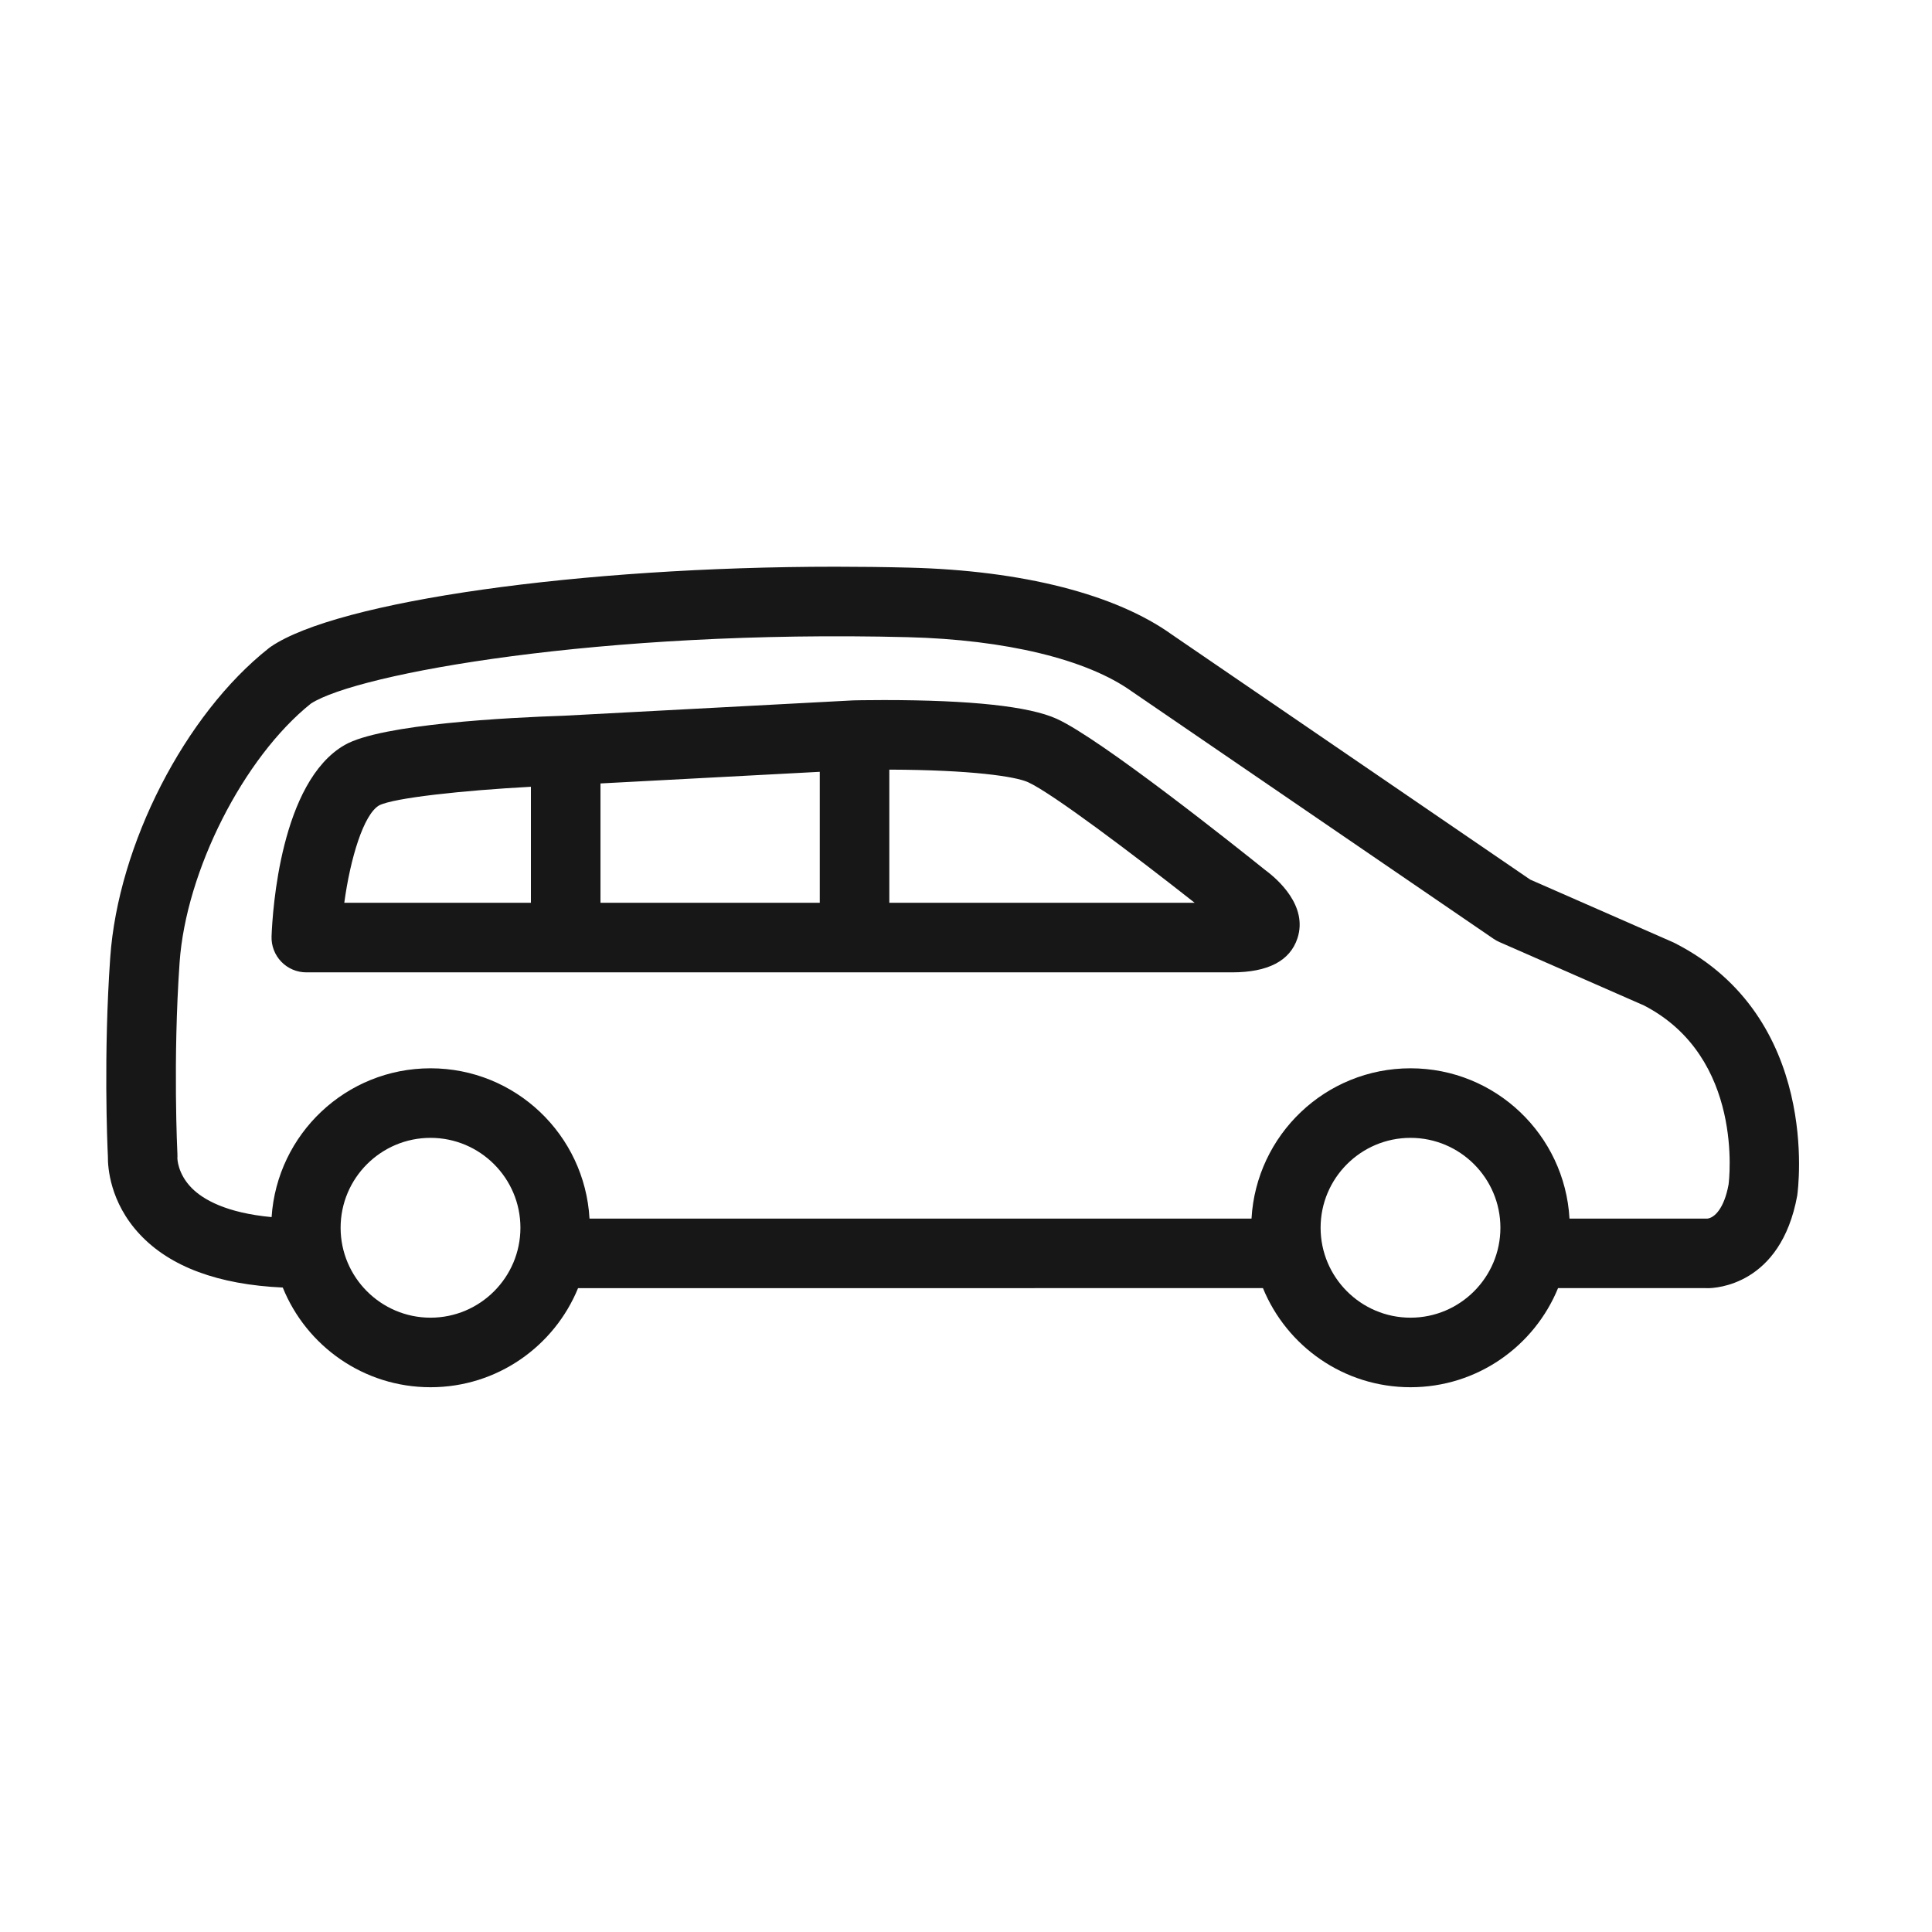
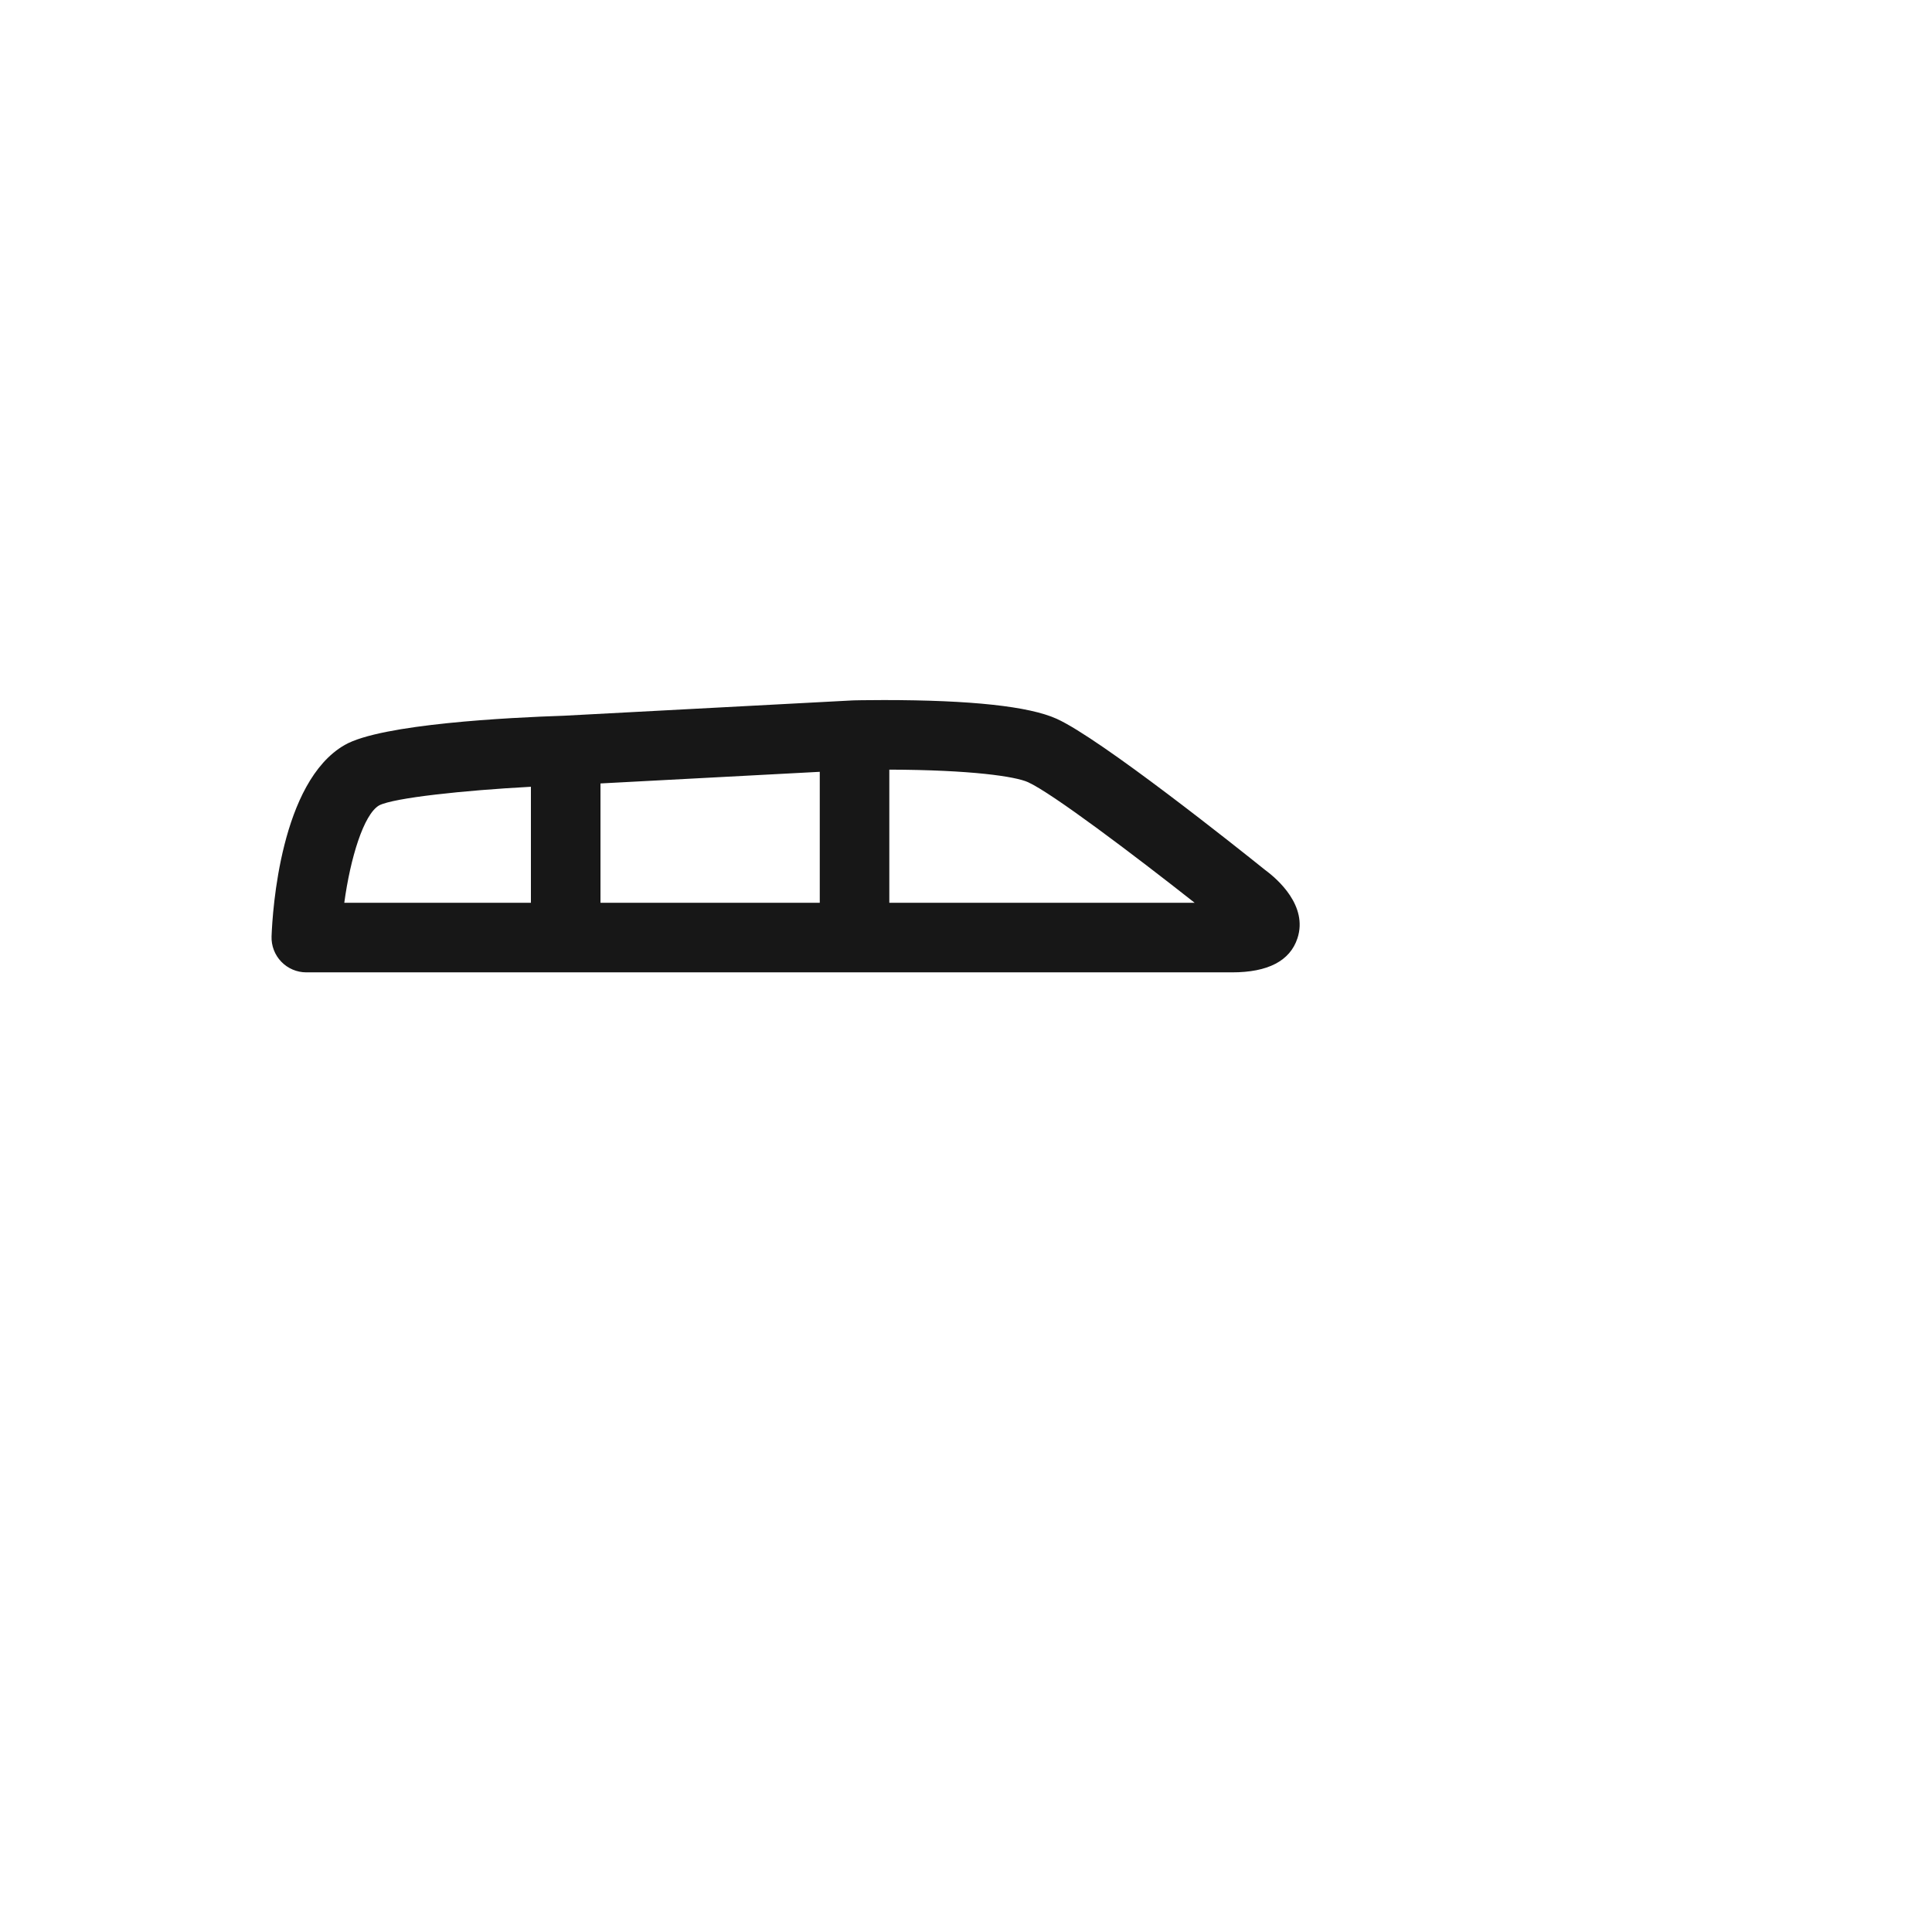
<svg xmlns="http://www.w3.org/2000/svg" width="100px" height="100px" viewBox="0 0 100 100" version="1.1">
  <title>Adventure Copy 6</title>
  <desc>Created with Sketch.</desc>
  <g id="Adventure-Copy-6" stroke="none" stroke-width="1" fill="none" fill-rule="evenodd">
    <g id="Group-10" transform="translate(5, 29)" fill="#171717">
      <path d="M41.031,17.729 L41.031,10.836 C45.293,10.849 47.558,11.191 48.207,11.484 C49.445,12.043 53.662,15.228 56.837,17.729 L41.031,17.729 Z M26.081,11.551 L37.431,10.949 L37.431,17.729 L26.081,17.729 L26.081,11.551 Z M14.626,12.686 C15.39,12.295 18.989,11.911 22.48,11.723 L22.48,17.729 L12.82,17.729 C13.133,15.42 13.823,13.147 14.626,12.686 Z M60.492,16.037 C59.088,14.909 51.968,9.232 49.689,8.203 C48.267,7.56 45.26,7.235 40.751,7.235 C39.807,7.235 39.184,7.251 39.184,7.251 C39.175,7.251 39.166,7.254 39.157,7.254 C39.149,7.254 39.143,7.253 39.135,7.253 L24.185,8.046 C24.184,8.046 24.184,8.046 24.183,8.046 C21.374,8.139 14.738,8.472 12.843,9.559 C9.522,11.464 9.106,18.141 9.056,19.462 C9.038,19.95 9.219,20.426 9.559,20.778 C9.898,21.13 10.366,21.329 10.855,21.329 L58.769,21.329 C60.632,21.329 61.771,20.735 62.156,19.564 C62.706,17.888 61.133,16.507 60.492,16.037 Z" id="Fill-16" />
-       <path d="M84.471,32.307 C84.244,33.552 83.739,34.036 83.371,34.075 C83.369,34.075 83.368,34.075 83.368,34.075 L76.237,34.075 C75.991,29.738 72.406,26.295 68.008,26.295 C63.608,26.295 60.024,29.738 59.778,34.075 L25.513,34.075 C25.267,29.738 21.682,26.295 17.284,26.295 C12.911,26.295 9.342,29.697 9.058,33.997 C6.713,33.778 5.514,33.09 4.921,32.49 C4.186,31.745 4.183,30.955 4.181,30.955 C4.186,30.884 4.186,30.811 4.183,30.74 C4.181,30.691 3.943,25.862 4.296,20.818 C4.627,16.076 7.606,10.207 11.091,7.418 C13.491,5.857 26.147,3.58 41.986,3.98 C47.041,4.108 51.254,5.123 53.578,6.785 L72.309,19.594 C72.401,19.657 72.499,19.712 72.602,19.757 L80.093,23.043 C85.288,25.727 84.495,32.113 84.471,32.307 Z M68.008,39.203 C65.441,39.203 63.354,37.114 63.354,34.547 C63.354,31.982 65.441,29.895 68.008,29.895 C70.573,29.895 72.661,31.982 72.661,34.547 C72.661,37.114 70.573,39.203 68.008,39.203 Z M17.284,39.203 C14.718,39.203 12.63,37.114 12.63,34.547 C12.63,31.982 14.718,29.895 17.284,29.895 C19.85,29.895 21.937,31.982 21.937,34.547 C21.937,37.114 19.85,39.203 17.284,39.203 Z M81.684,19.813 C81.653,19.798 81.622,19.782 81.59,19.768 L74.202,16.527 L55.642,3.836 C52.737,1.757 47.919,0.529 42.078,0.381 C40.778,0.348 39.497,0.333 38.238,0.333 C25.029,0.333 12.464,2.114 9.012,4.477 C8.978,4.501 8.945,4.525 8.913,4.551 C4.565,7.986 1.113,14.722 0.705,20.568 C0.356,25.557 0.553,30.2 0.584,30.851 C0.577,31.4 0.68,33.224 2.232,34.886 C3.805,36.571 6.299,37.49 9.636,37.643 C10.86,40.668 13.821,42.803 17.284,42.803 C20.735,42.803 23.688,40.683 24.92,37.674 L60.37,37.673 C61.602,40.682 64.556,42.803 68.008,42.803 C71.459,42.803 74.412,40.682 75.644,37.673 L83.286,37.673 C83.313,37.675 83.363,37.676 83.391,37.676 C83.775,37.676 87.173,37.543 88.024,32.884 C88.077,32.509 89.239,23.662 81.684,19.813 Z" id="Fill-18" />
    </g>
  </g>
</svg>